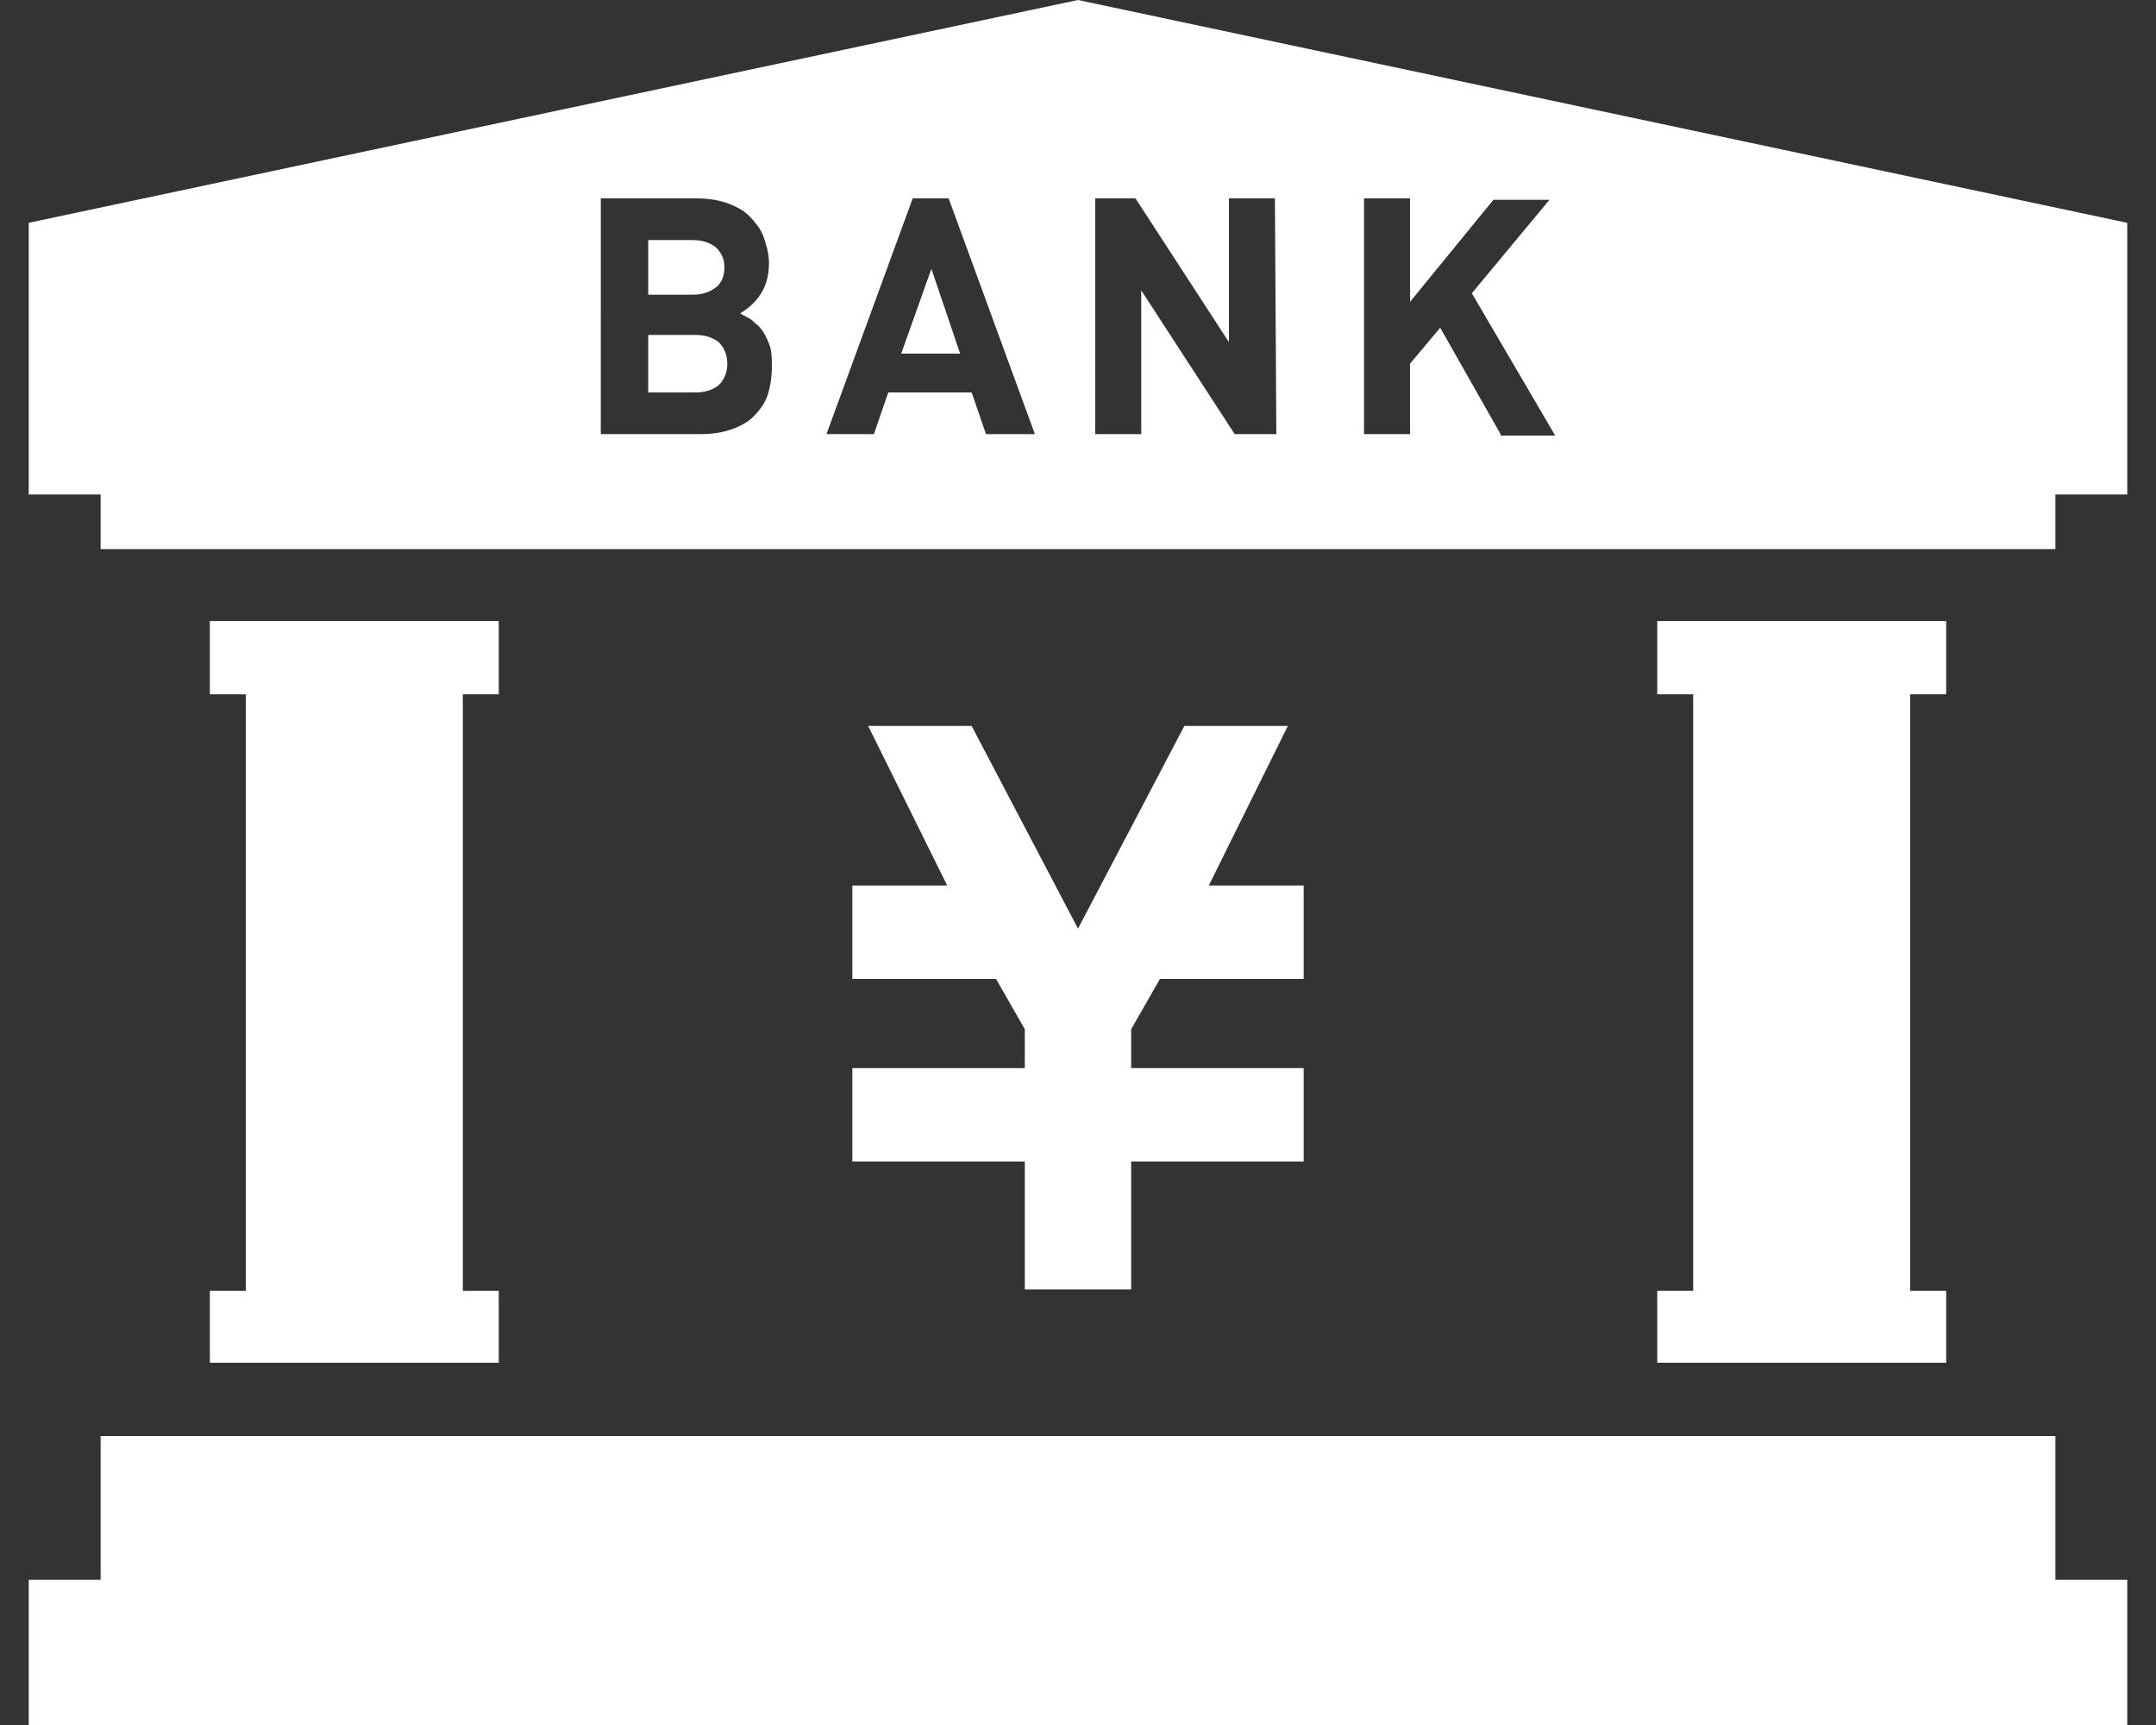
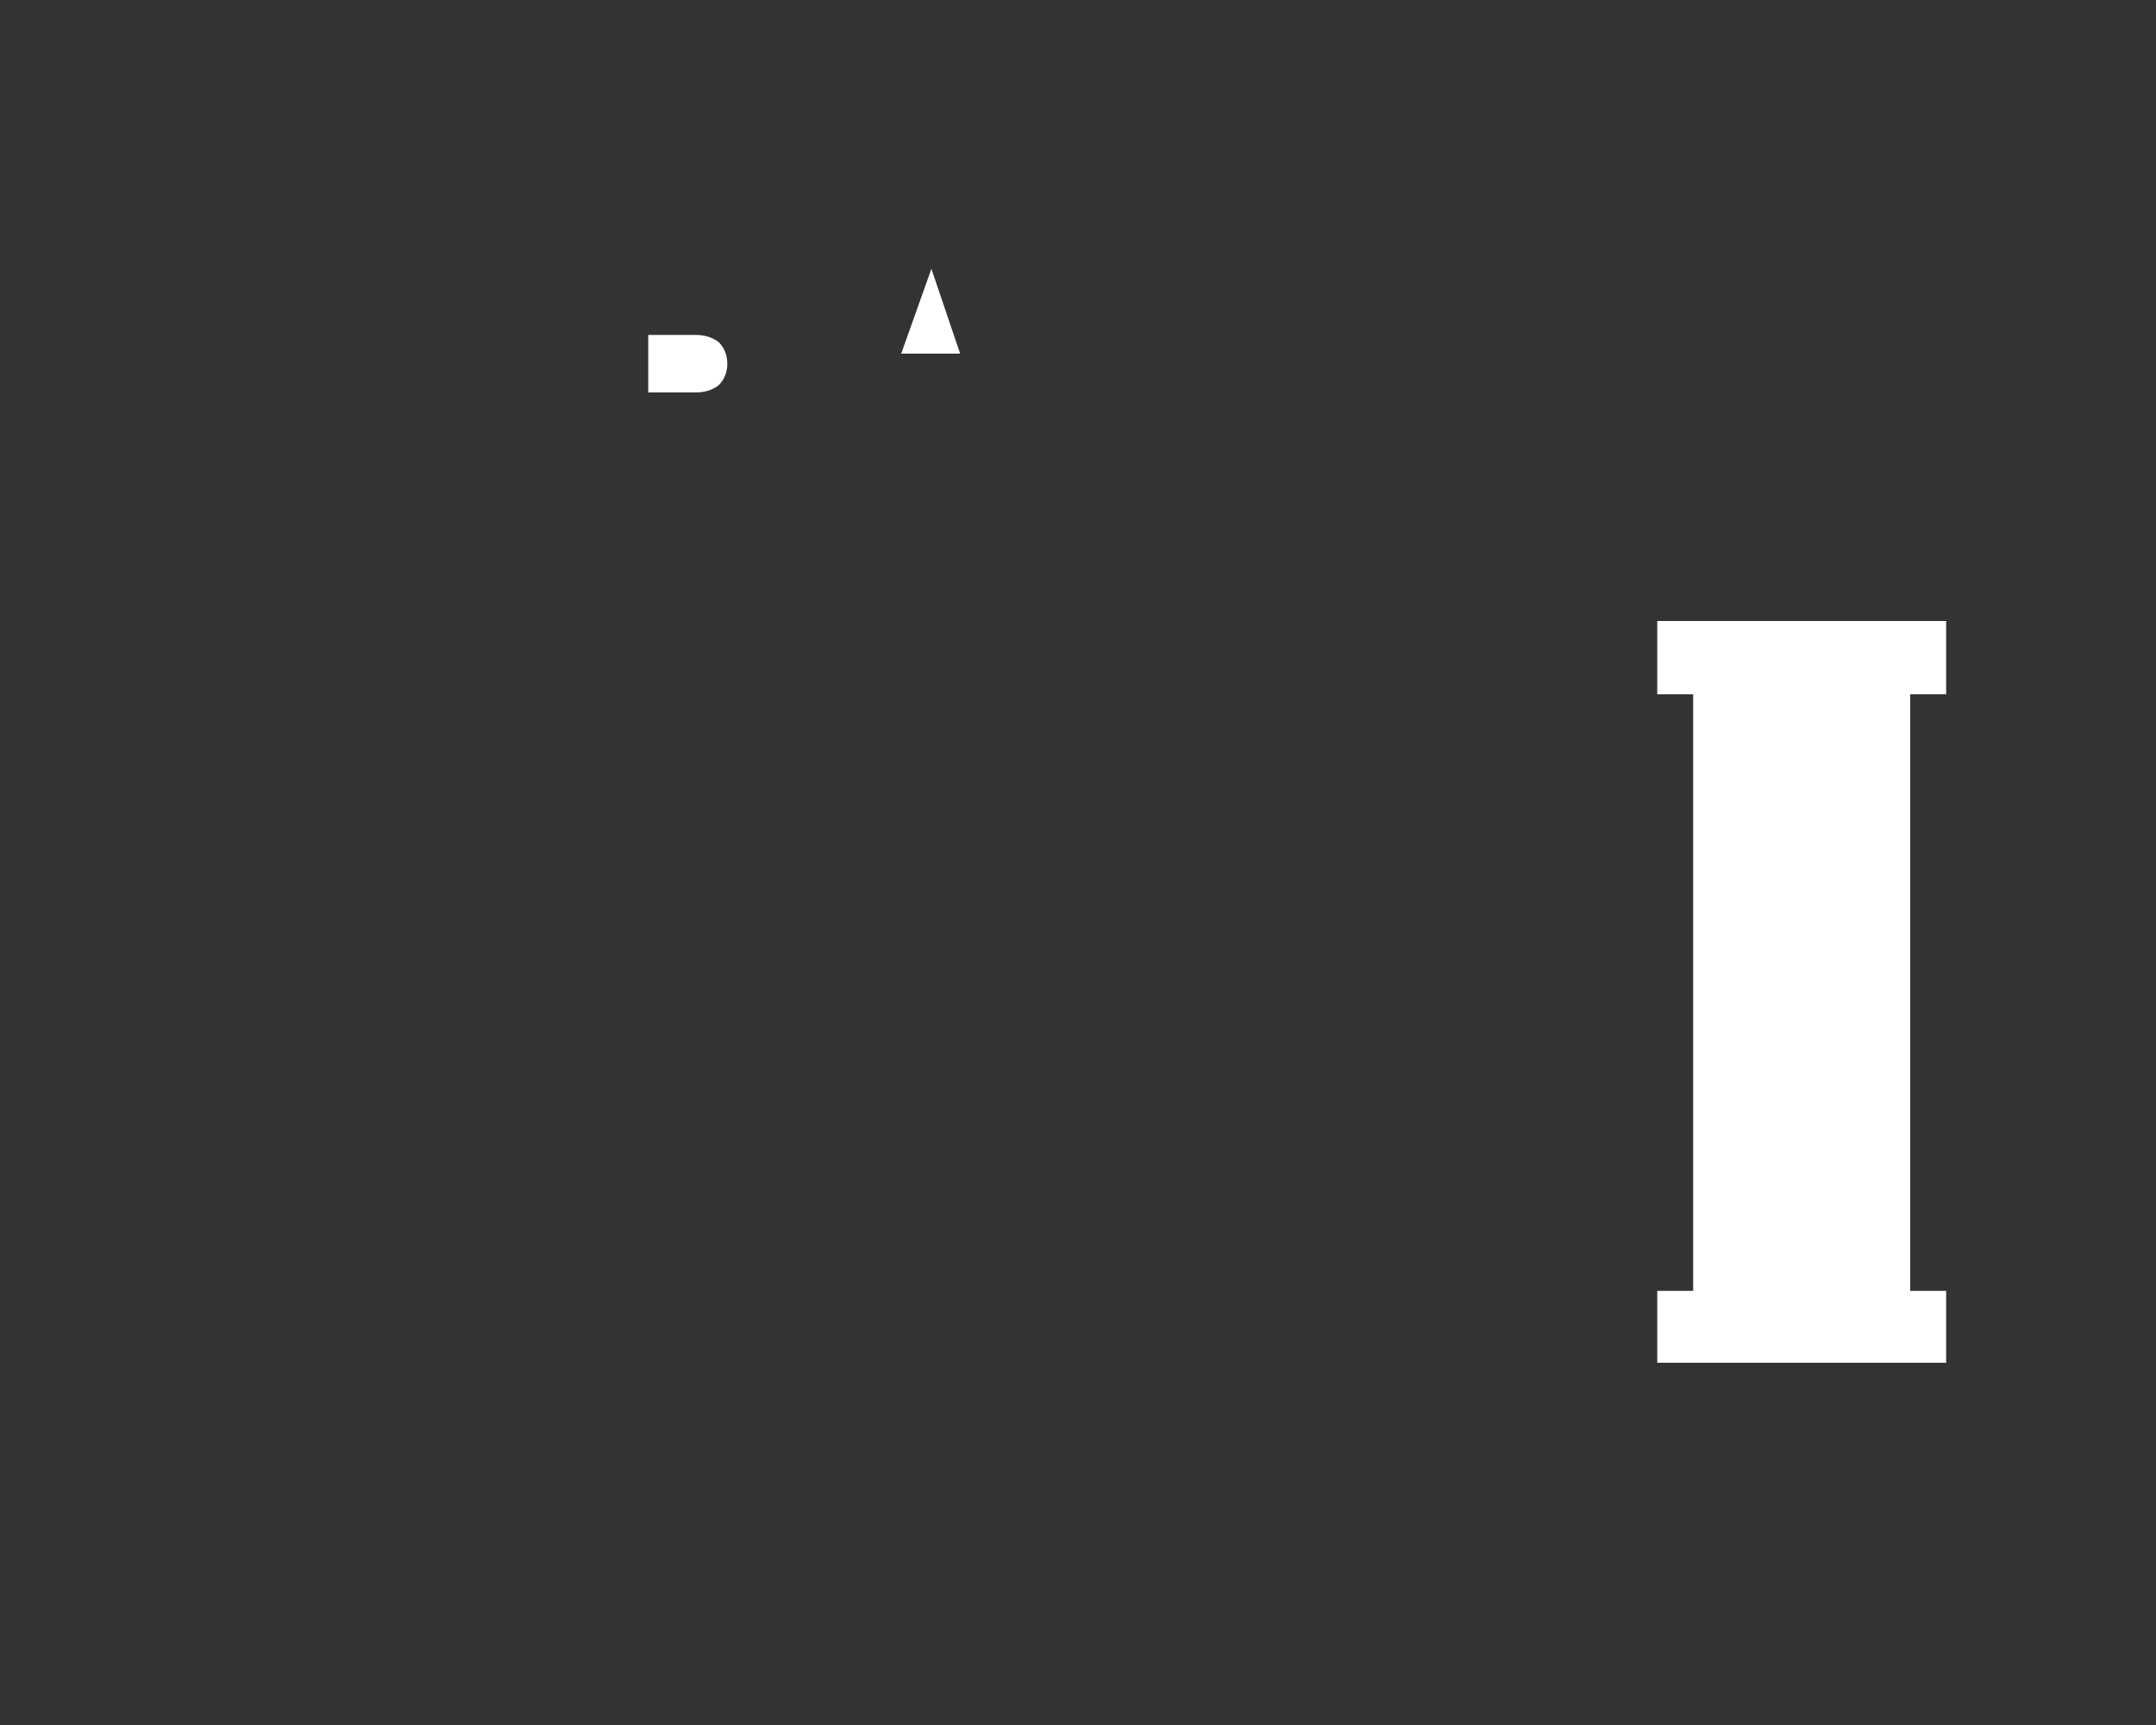
<svg xmlns="http://www.w3.org/2000/svg" version="1.1" id="レイヤー_1" x="0px" y="0px" width="150px" height="120px" viewBox="0 0 150 120" style="enable-background:new 0 0 150 120;" xml:space="preserve">
  <rect x="0" y="0" width="150" height="120" fill="#333333" stroke="none" />
  <style type="text/css">
	.st0{fill:#FFFFFF;}
</style>
  <g id="レイヤー_1_1_">
</g>
  <g id="ヘッダー">
</g>
  <g id="文字">
    <g>
-       <polygon class="st0" points="143,99.9 7,99.9 7,109.9 2,109.9 2,120 148,120 148,109.9 143,109.9   " />
      <g>
-         <polygon class="st0" points="59.3,74.3 59.3,74.3 59.3,79.9 59.3,80.8 71.3,80.8 71.3,89.7 78.7,89.7 78.7,80.8 90.7,80.8      90.7,79.9 90.7,74.3 90.7,74.3 78.7,74.3 78.7,71.6 80.7,68.1 90.7,68.1 90.7,66.8 90.7,62.9 90.7,61.6 84.1,61.6 89.6,50.5      88.7,50.5 83.3,50.5 82.4,50.5 75,64.6 67.6,50.5 66.7,50.5 61.3,50.5 60.4,50.5 65.9,61.6 59.3,61.6 59.3,62.9 59.3,66.8      59.3,68.1 69.3,68.1 71.3,71.6 71.3,74.3    " />
        <polygon class="st0" points="115.3,89.8 115.3,94.8 135.4,94.8 135.4,89.8 132.9,89.8 132.9,48.3 135.4,48.3 135.4,43.2      115.3,43.2 115.3,48.3 117.8,48.3 117.8,89.8    " />
-         <polygon class="st0" points="14.6,89.8 14.6,94.8 34.7,94.8 34.7,89.8 32.2,89.8 32.2,48.3 34.7,48.3 34.7,43.2 14.6,43.2      14.6,48.3 17.1,48.3 17.1,89.8    " />
      </g>
      <g>
        <polygon class="st0" points="62.7,24.6 66.8,24.6 64.8,18.7    " />
        <path class="st0" d="M48.4,23.3h-3.3v4h3.3c0.7,0,1.2-0.2,1.6-0.5c0.4-0.4,0.6-0.9,0.6-1.5c0-0.6-0.2-1.1-0.6-1.5     C49.6,23.5,49.1,23.3,48.4,23.3z" />
-         <path class="st0" d="M49.8,20c0.4-0.3,0.6-0.8,0.6-1.4c0-0.6-0.2-1-0.6-1.4c-0.4-0.3-0.9-0.5-1.6-0.5h-3.1v3.8h3.1     C48.9,20.5,49.4,20.3,49.8,20z" />
-         <path class="st0" d="M75,0L2,15.5v18.9h5v3.8H143v-3.8h5V15.5L75,0z M53.4,27.5c-0.2,0.6-0.6,1.1-1,1.5c-0.4,0.4-1,0.7-1.6,0.9     c-0.6,0.2-1.3,0.3-2.1,0.3h-6.9V13.8h6.6c0.8,0,1.5,0.1,2.1,0.3c0.6,0.2,1.2,0.5,1.6,0.9c0.4,0.4,0.8,0.9,1,1.4     c0.2,0.6,0.4,1.2,0.4,1.9c0,1.6-0.7,2.7-2,3.5c0.3,0.2,0.6,0.3,0.7,0.4c0.2,0.1,0.3,0.3,0.5,0.4c0.4,0.4,0.6,0.8,0.8,1.3     c0.2,0.5,0.2,1,0.2,1.6C53.7,26.2,53.6,26.9,53.4,27.5z M68.6,30.2l-1-2.9h-5.8l-1,2.9h-3.3l6-16.4H66l6,16.4H68.6z M88.8,30.2     h-2.9l-6.5-10v10h-3.2V13.8h2.8l6.5,10v-10h3.2L88.8,30.2L88.8,30.2z M104.4,30.2l-4.2-7.4l-2.1,2.5v4.9h-3.2V13.8h3.2V21     l5.8-7.1h3.9l-5.4,6.5l5.8,9.9H104.4z" />
      </g>
    </g>
  </g>
</svg>